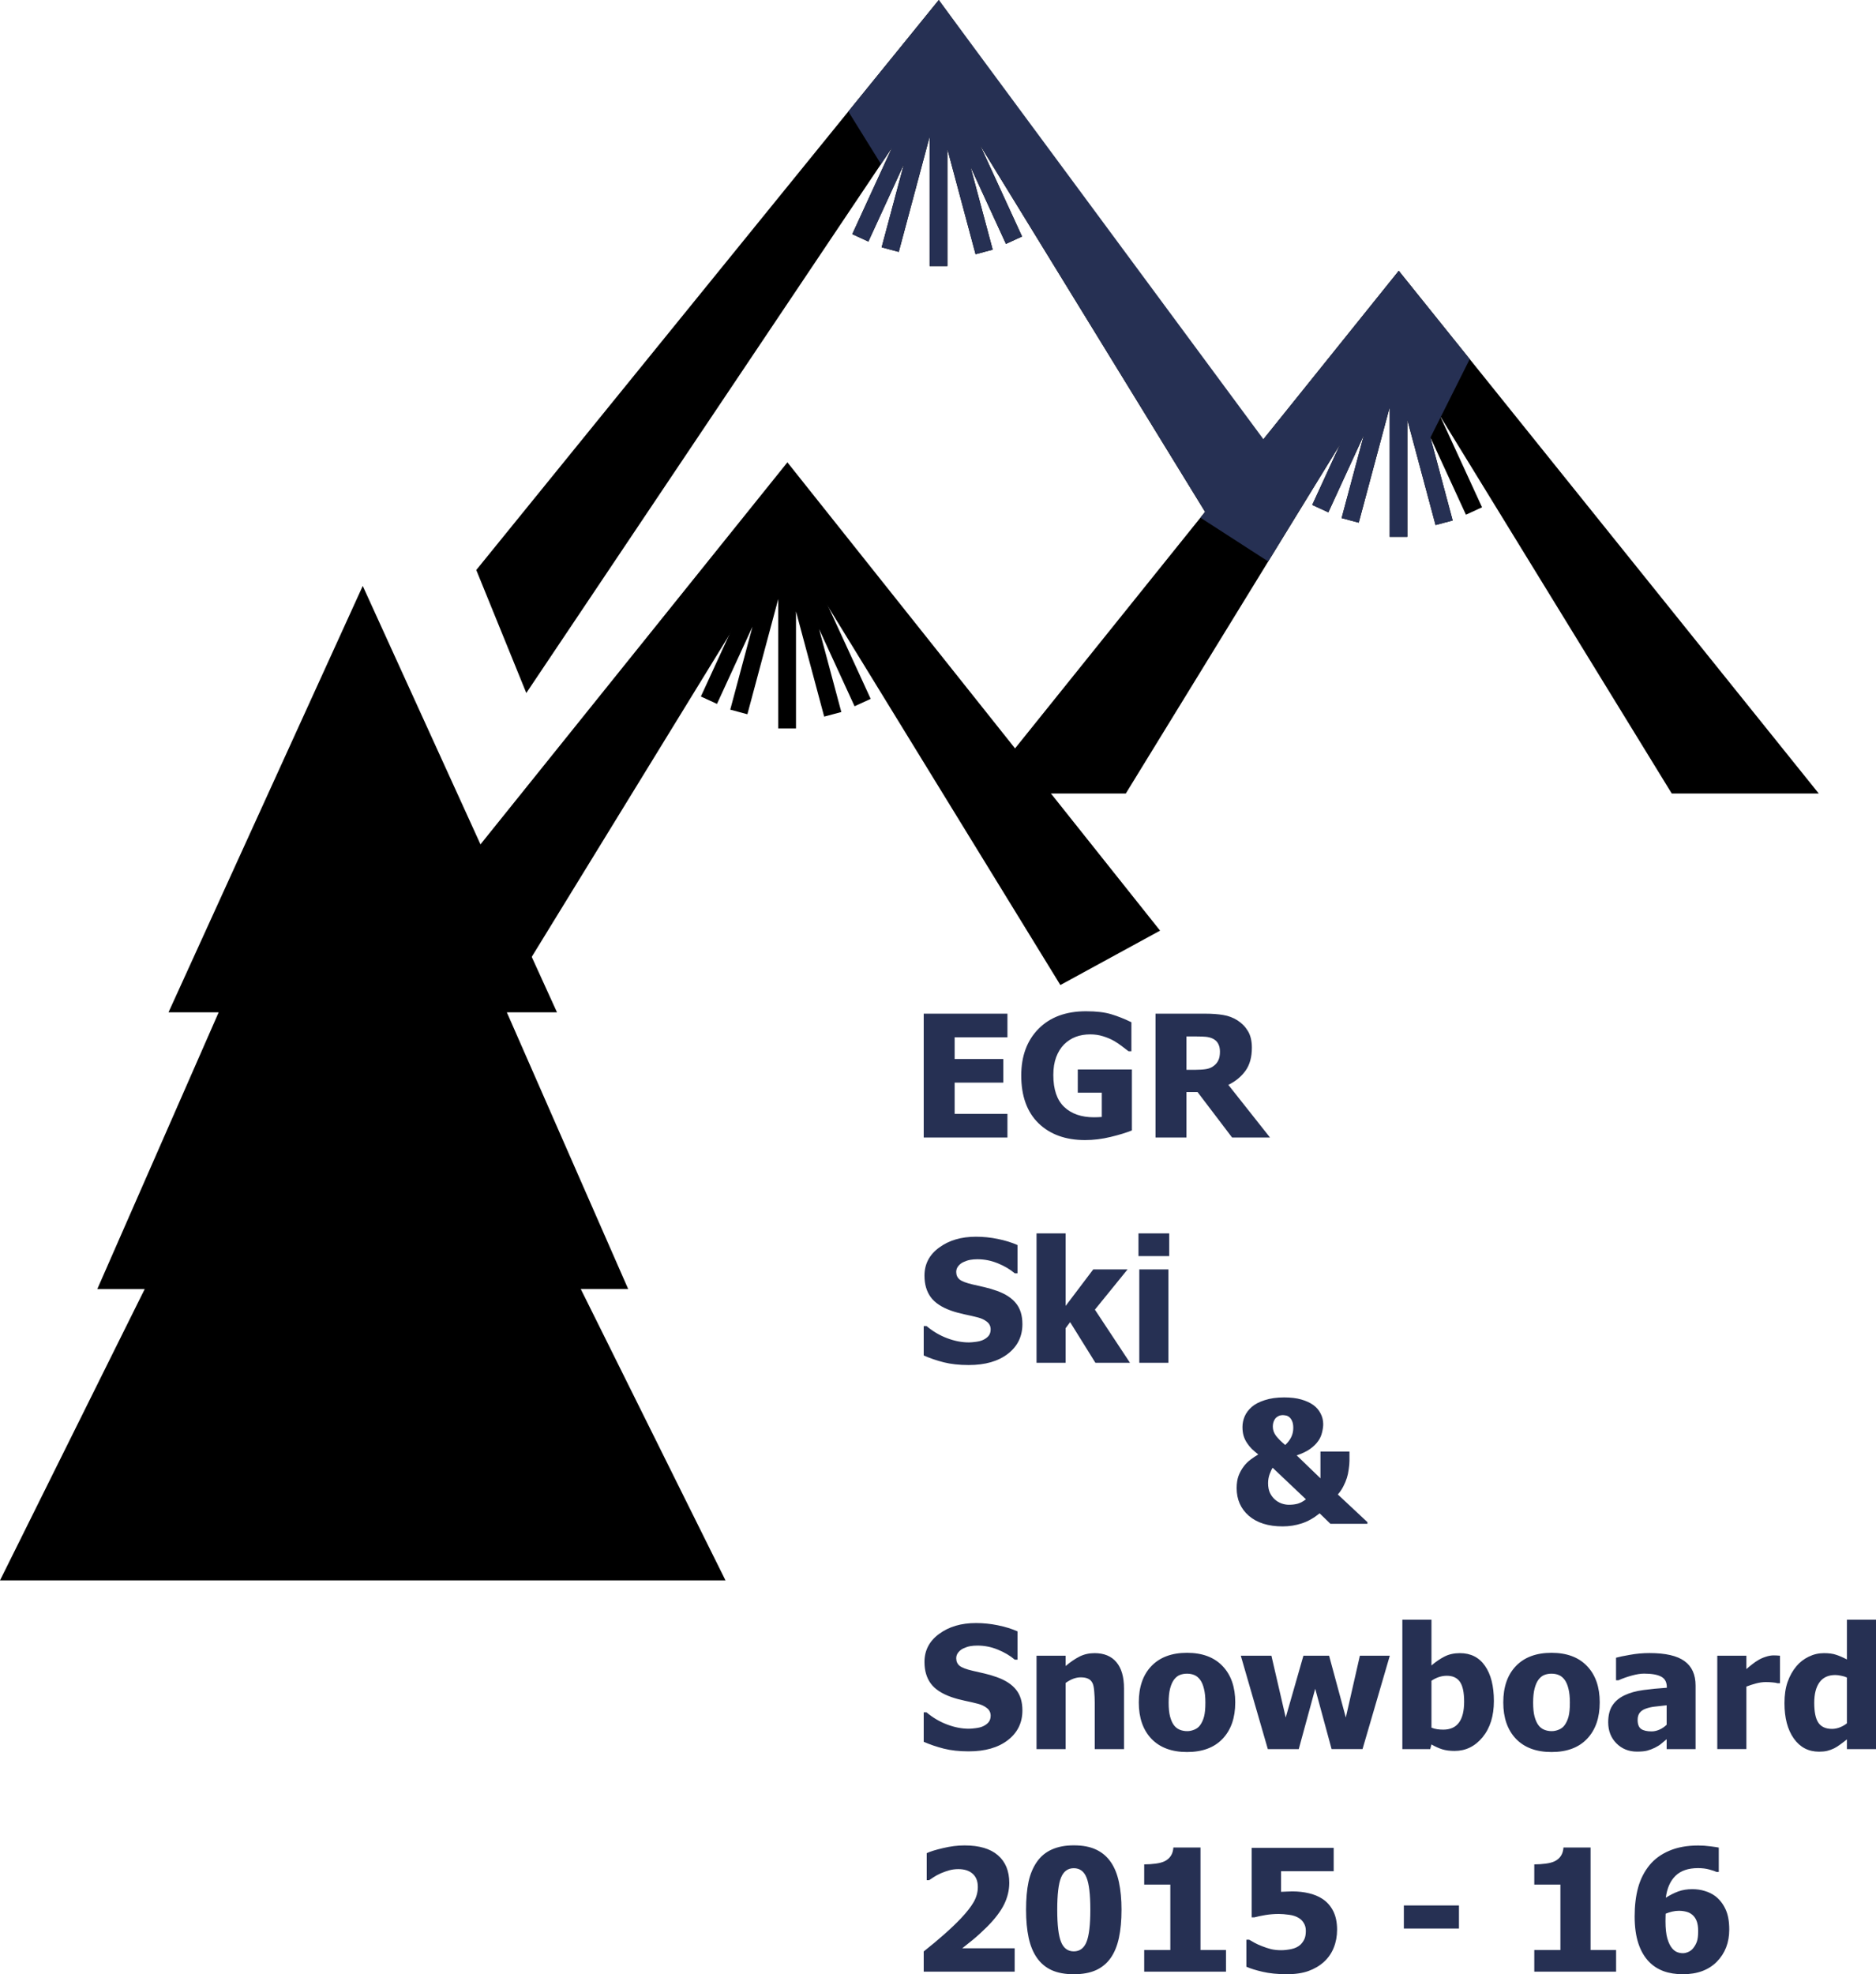
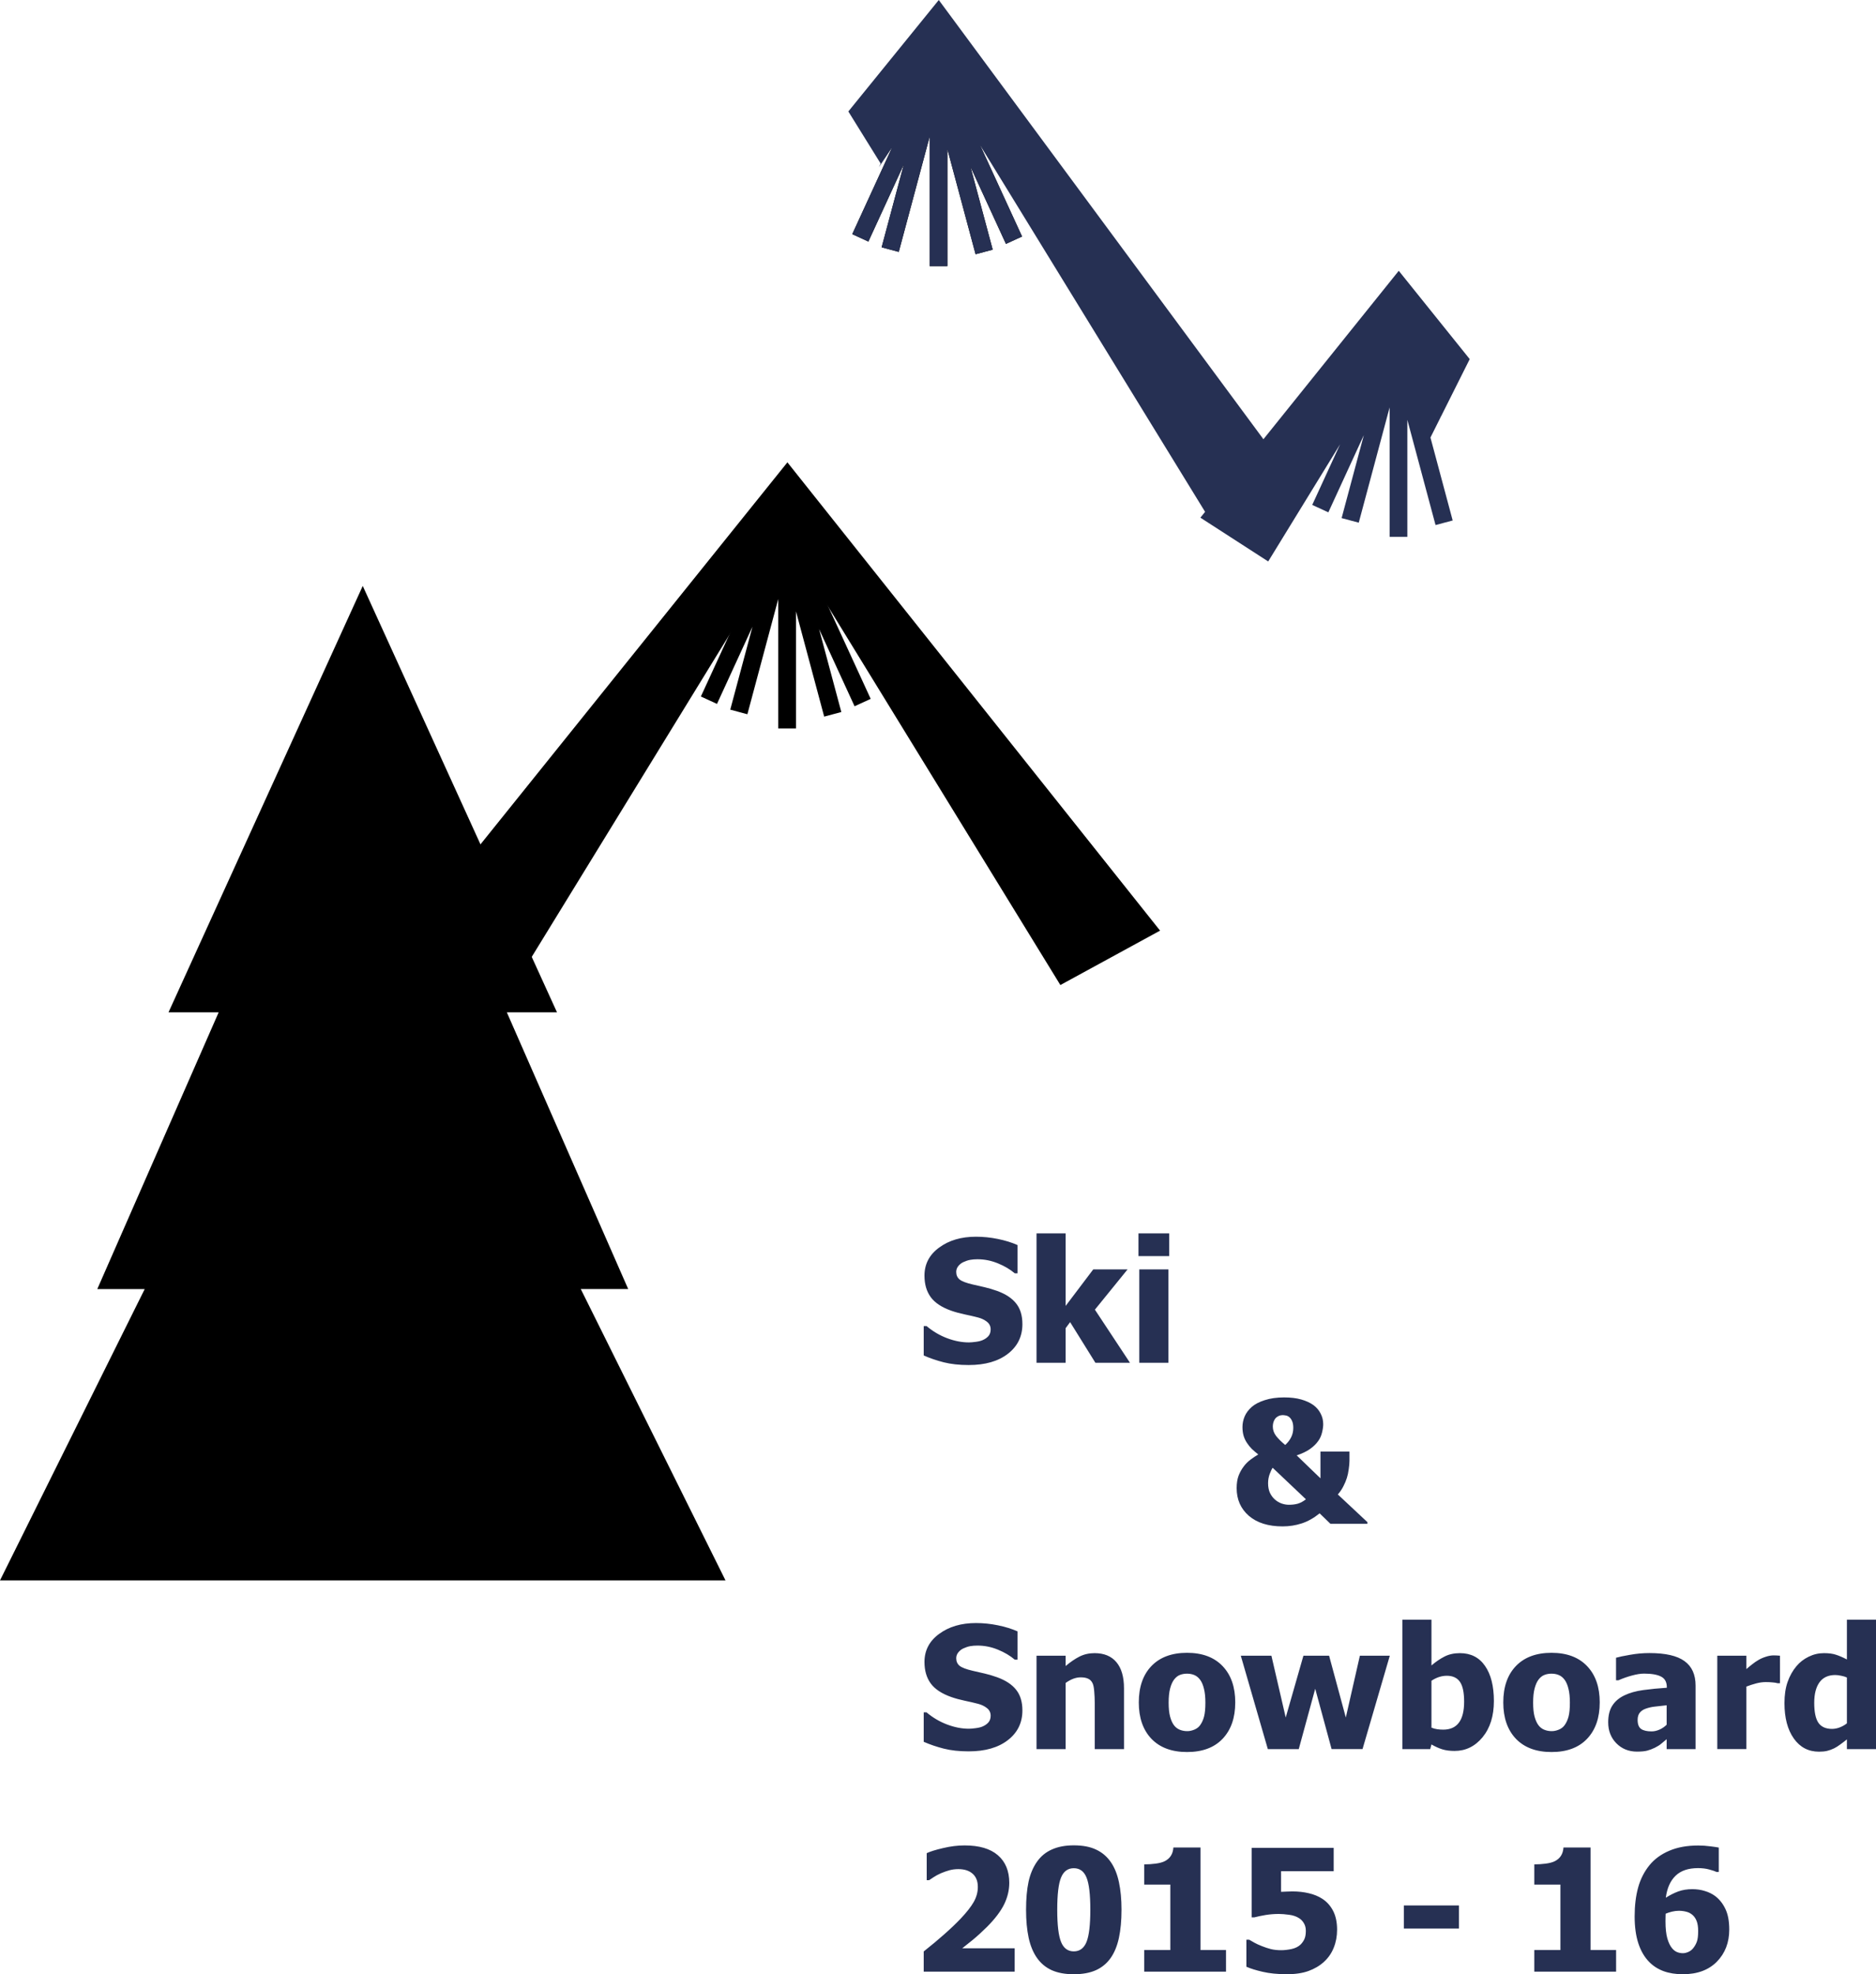
<svg xmlns="http://www.w3.org/2000/svg" width="600" height="631.276" viewBox="0 0 158.75 167.025">
  <g stroke-width="2.644">
-     <path d="M79.441 0L40.303 48.223l4.234 10.407L79.442 6.592l23.097 37.63 7.256-2.3z" />
    <path style="line-height:normal;font-variant-ligatures:normal;font-variant-position:normal;font-variant-caps:normal;font-variant-numeric:normal;font-variant-alternates:normal;font-feature-settings:normal;text-indent:0;text-align:start;text-decoration-line:none;text-decoration-style:solid;text-decoration-color:#000;text-transform:none;text-orientation:mixed;white-space:normal;shape-padding:0;isolation:auto;mix-blend-mode:normal;solid-color:#000;solid-opacity:1" d="M79.322 4.14l-.08.173-.174-.047-.054.2-.736.338-.188.05.009.033-.176.081.474 1.033.026.095-6.304 13.714 1.364.627 3.002-6.532-1.88 7.018 1.45.389 2.613-9.753v10.953h1.5V12.61l2.386 8.9 1.45-.388-1.881-7.017 3.002 6.53 1.364-.626-6.32-13.75v-.302l.042-.157.474-1.033-.176-.081.009-.032-.188-.05z" color="#000" font-weight="400" font-family="sans-serif" overflow="visible" fill-rule="evenodd" />
  </g>
  <g stroke-width="2.644">
-     <path d="M118.365 22.91L82.83 67.13h12.439l23.098-37.628 23.097 37.628h12.44z" />
-     <path d="M118.246 27.05l-.08.172-.174-.047-.054.2-.736.339-.188.05.009.032-.176.081.474 1.033.026.095-6.304 13.714 1.364.627 3.002-6.531-1.88 7.018 1.45.388 2.613-9.752V45.42h1.5V35.52l2.386 8.901 1.45-.388-1.881-7.018 3.002 6.53 1.364-.626-6.32-13.75v-.302l.042-.157.474-1.033-.176-.081.009-.032-.188-.05z" style="line-height:normal;font-variant-ligatures:normal;font-variant-position:normal;font-variant-caps:normal;font-variant-numeric:normal;font-variant-alternates:normal;font-feature-settings:normal;text-indent:0;text-align:start;text-decoration-line:none;text-decoration-style:solid;text-decoration-color:#000;text-transform:none;text-orientation:mixed;white-space:normal;shape-padding:0;isolation:auto;mix-blend-mode:normal;solid-color:#000;solid-opacity:1" color="#000" font-weight="400" font-family="sans-serif" overflow="visible" fill-rule="evenodd" />
-   </g>
+     </g>
  <g stroke-width="2.644">
    <path d="M66.631 39.115L31.095 83.336h12.439L66.63 45.708 89.73 83.336l8.437-4.603z" />
-     <path style="line-height:normal;font-variant-ligatures:normal;font-variant-position:normal;font-variant-caps:normal;font-variant-numeric:normal;font-variant-alternates:normal;font-feature-settings:normal;text-indent:0;text-align:start;text-decoration-line:none;text-decoration-style:solid;text-decoration-color:#000;text-transform:none;text-orientation:mixed;white-space:normal;shape-padding:0;isolation:auto;mix-blend-mode:normal;solid-color:#000;solid-opacity:1" d="M66.512 43.256l-.08.172-.174-.047-.054.2-.736.339-.188.05.009.032-.176.081.474 1.033.026.095-6.304 13.714 1.364.627 3.002-6.531-1.88 7.017 1.45.389 2.613-9.752v10.952h1.5v-9.901l2.386 8.901 1.45-.388-1.881-7.018 3.002 6.53 1.364-.626-6.32-13.75v-.302l.042-.157.474-1.033-.176-.081.009-.032-.188-.05z" color="#000" font-weight="400" font-family="sans-serif" overflow="visible" fill-rule="evenodd" />
+     <path style="line-height:normal;font-variant-ligatures:normal;font-variant-position:normal;font-variant-caps:normal;font-variant-numeric:normal;font-variant-alternates:normal;font-feature-settings:normal;text-indent:0;text-align:start;text-decoration-line:none;text-decoration-style:solid;text-decoration-color:#000;text-transform:none;text-orientation:mixed;white-space:normal;shape-padding:0;isolation:auto;mix-blend-mode:normal;solid-color:#000;solid-opacity:1" d="M66.512 43.256l-.08.172-.174-.047-.054.2-.736.339-.188.05.009.032-.176.081.474 1.033.026.095-6.304 13.714 1.364.627 3.002-6.531-1.88 7.017 1.45.389 2.613-9.752v10.952h1.5v-9.901l2.386 8.901 1.45-.388-1.881-7.018 3.002 6.53 1.364-.626-6.32-13.75l.042-.157.474-1.033-.176-.081.009-.032-.188-.05z" color="#000" font-weight="400" font-family="sans-serif" overflow="visible" fill-rule="evenodd" />
  </g>
  <path d="M30.696 49.57L14.26 85.644h4.244L8.234 109.057h4.012L0 133.706h61.393l-12.247-24.65h4.013l-10.27-23.412h4.244z" />
  <g style="line-height:7.938px;-inkscape-font-specification:'Tahoma Bold';font-variant-ligatures:normal;font-variant-caps:normal;font-variant-numeric:normal;font-feature-settings:normal;text-align:start" aria-label="Ski" font-weight="700" font-size="38.1" font-family="Tahoma" fill="#263053" stroke-width="10.494" stroke-linecap="round" stroke-linejoin="round">
    <path d="M81.973 115.485q-1.204 0-2.118-.232-.908-.232-1.689-.577v-2.49h.24q.788.668 1.737 1.027.95.358 1.844.358.225 0 .59-.049.373-.049.599-.155.274-.12.464-.33.19-.218.19-.57 0-.394-.31-.64-.31-.247-.738-.36-.535-.14-1.147-.266-.605-.127-1.133-.31-1.217-.43-1.745-1.154-.527-.724-.527-1.815 0-1.47 1.245-2.378 1.245-.915 3.11-.915.935 0 1.857.19.929.19 1.66.514v2.392h-.232q-.584-.5-1.428-.844-.837-.345-1.724-.345-.344 0-.619.05-.274.049-.577.19-.246.112-.429.337-.176.218-.176.492 0 .401.282.64.288.233 1.104.423l1.013.232q.493.113 1.049.31 1.09.393 1.618 1.062.534.661.534 1.752 0 1.562-1.23 2.511-1.225.95-3.314.95zM95.621 115.295h-2.926l-2.14-3.44-.38.513v2.927h-2.462v-10.947h2.463v6.135l2.336-3.089h2.905l-2.765 3.406zM98.872 115.295h-2.463v-7.9h2.463zm.07-9.026h-2.603v-1.921h2.603z" />
  </g>
  <g style="line-height:7.938px;-inkscape-font-specification:'Tahoma Bold';font-variant-ligatures:normal;font-variant-caps:normal;font-variant-numeric:normal;font-feature-settings:normal;text-align:start" aria-label="Snowboard" font-weight="700" font-size="38.1" font-family="Tahoma" fill="#263053" stroke-width="10.494" stroke-linecap="round" stroke-linejoin="round">
    <path d="M81.973 148.169q-1.204 0-2.118-.233-.908-.232-1.689-.576v-2.49h.24q.788.667 1.737 1.026.95.359 1.844.359.225 0 .59-.05.373-.048.599-.154.274-.12.464-.33.19-.219.19-.57 0-.395-.31-.64-.31-.247-.738-.36-.535-.14-1.147-.267-.605-.127-1.133-.31-1.217-.429-1.745-1.153-.527-.725-.527-1.815 0-1.47 1.245-2.378 1.245-.915 3.11-.915.935 0 1.857.19.929.19 1.66.514v2.392h-.232q-.584-.5-1.428-.845-.837-.344-1.724-.344-.344 0-.619.049-.274.05-.577.19-.246.112-.429.338-.176.218-.176.492 0 .401.282.64.288.232 1.104.422.528.12 1.013.233.493.112 1.049.31 1.09.393 1.618 1.061.534.662.534 1.752 0 1.562-1.23 2.512-1.225.95-3.314.95zM95.115 147.979h-2.477v-3.919q0-.478-.042-.95-.035-.478-.14-.703-.127-.268-.367-.38-.239-.12-.64-.12-.302 0-.612.113-.31.112-.661.359v5.6h-2.463v-7.901h2.463v.872q.605-.513 1.175-.802.577-.288 1.273-.288 1.21 0 1.85.767.64.76.64 2.209zM104.528 144.032q0 1.949-1.07 3.074-1.062 1.119-3.01 1.119-1.935 0-3.012-1.119-1.069-1.125-1.069-3.074 0-1.97 1.07-3.082 1.076-1.118 3.01-1.118 1.942 0 3.012 1.125 1.07 1.119 1.07 3.075zm-2.526.014q0-.704-.12-1.168-.112-.471-.316-.753-.218-.295-.492-.408-.275-.12-.626-.12-.331 0-.598.106-.268.099-.493.387-.211.274-.338.753-.126.478-.126 1.203 0 .725.12 1.175.119.443.309.71.197.275.492.401.296.127.655.127.295 0 .598-.127.31-.126.492-.38.218-.302.33-.724.113-.43.113-1.182zM117.607 140.078l-2.308 7.9h-2.617l-1.386-5.107-1.393 5.108h-2.617l-2.287-7.901h2.59l1.21 5.227 1.498-5.227h2.174l1.414 5.227 1.19-5.227zM123.897 143.969q0-1.182-.36-1.689-.358-.507-1.104-.507-.33 0-.661.106-.324.106-.64.317v3.968q.246.098.492.133.253.035.5.035.893 0 1.33-.59.443-.592.443-1.773zm2.518-.05q0 1.886-.957 3.054-.956 1.16-2.37 1.16-.591 0-1.028-.133-.436-.134-.928-.415l-.106.394h-2.357v-10.947h2.463v3.87q.541-.465 1.104-.754.563-.288 1.302-.288 1.379 0 2.124 1.076.753 1.077.753 2.983zM135.371 144.032q0 1.949-1.07 3.074-1.061 1.119-3.01 1.119-1.935 0-3.011-1.119-1.07-1.125-1.07-3.074 0-1.97 1.07-3.082 1.076-1.118 3.01-1.118 1.943 0 3.012 1.125 1.07 1.119 1.07 3.075zm-2.525.014q0-.704-.12-1.168-.113-.471-.317-.753-.218-.295-.492-.408-.274-.12-.626-.12-.33 0-.598.106-.268.099-.493.387-.21.274-.337.753-.127.478-.127 1.203 0 .725.12 1.175.12.443.31.71.196.275.492.401.295.127.654.127.295 0 .598-.127.31-.126.492-.38.218-.302.331-.724.113-.43.113-1.182zM141.035 145.917v-1.646q-.626.063-1.013.113-.387.042-.76.175-.324.113-.507.345-.176.225-.176.605 0 .556.296.767.302.204.886.204.324 0 .662-.148.337-.147.612-.415zm0 1.224q-.253.212-.457.38-.197.17-.535.338-.33.162-.647.246-.31.085-.873.085-1.048 0-1.745-.704-.69-.703-.69-1.773 0-.88.353-1.42.351-.543 1.013-.86.668-.323 1.597-.45.929-.126 1.998-.196v-.043q0-.654-.486-.9-.478-.253-1.442-.253-.436 0-1.02.161-.584.155-1.14.401h-.21v-1.906q.365-.106 1.181-.246.816-.148 1.647-.148 2.04 0 2.968.682.936.676.936 2.069v5.375h-2.448zM150.624 142.407h-.204q-.14-.05-.408-.07-.267-.029-.591-.029-.387 0-.816.113-.422.112-.823.267v5.29h-2.463v-7.9h2.463v1.133q.169-.155.464-.387.303-.24.549-.38.267-.162.619-.275.359-.12.675-.12.12 0 .268.008.147.007.267.02zM158.75 147.979h-2.462v-.823q-.24.197-.55.422-.302.225-.534.337-.295.141-.584.211-.288.07-.69.07-1.35 0-2.138-1.118-.788-1.118-.788-2.99 0-1.034.267-1.794.268-.76.74-1.323.428-.513 1.04-.809.612-.302 1.295-.302.619 0 1.013.134.401.126.929.4v-3.362h2.462zm-2.462-2.181v-3.877q-.183-.091-.479-.148-.295-.063-.506-.063-.887 0-1.337.62-.443.618-.443 1.73 0 1.168.351 1.688.36.521 1.154.521.324 0 .655-.127.33-.126.605-.344z" />
  </g>
  <g style="line-height:7.938px;-inkscape-font-specification:'Tahoma Bold';font-variant-ligatures:normal;font-variant-caps:normal;font-variant-numeric:normal;font-feature-settings:normal;text-align:start" aria-label="2015 - 16" font-weight="700" font-size="38.1" font-family="Tahoma" fill="#263053" stroke-width="10.494" stroke-linecap="round" stroke-linejoin="round">
    <path d="M85.863 166.807h-7.697v-1.71q.978-.774 1.752-1.463.781-.69 1.372-1.309.767-.809 1.112-1.42.344-.613.344-1.26 0-.732-.436-1.119-.436-.394-1.217-.394-.4 0-.76.099-.351.098-.717.253-.36.162-.612.33l-.38.254h-.204v-2.287q.443-.21 1.386-.429.942-.225 1.815-.225 1.864 0 2.821.83.964.83.964 2.336 0 .929-.436 1.822-.437.887-1.45 1.907-.633.626-1.23 1.118-.599.486-.866.69h4.44zM94.904 161.566q0 1.357-.218 2.377-.219 1.02-.697 1.703t-1.245 1.034q-.767.345-1.879.345-1.104 0-1.871-.345-.767-.351-1.252-1.048-.479-.69-.697-1.696-.218-1.013-.218-2.363 0-1.393.211-2.378.218-.985.718-1.696.492-.696 1.266-1.034.774-.345 1.843-.345 1.133 0 1.886.359.76.352 1.245 1.055.478.69.69 1.703.218 1.013.218 2.329zm-2.639 0q0-1.942-.323-2.723-.317-.788-1.077-.788-.752 0-1.076.788-.324.78-.324 2.737 0 1.913.324 2.715.324.795 1.076.795.753 0 1.077-.795.323-.802.323-2.73zM103.747 166.807h-6.923v-1.83h2.21v-5.536h-2.21v-1.71q.486 0 .964-.063.479-.063.767-.204.338-.169.52-.45.19-.289.219-.711h2.293v8.675h2.16zM113.146 163.261q0 .816-.281 1.513-.274.696-.83 1.203-.549.5-1.309.774-.753.274-1.857.274-1.168-.007-2.012-.204-.837-.19-1.386-.43v-2.286h.239l.443.254q.246.14.648.295.372.148.752.246.387.092.859.092.408 0 .88-.099.47-.105.759-.373.21-.21.33-.471.12-.26.12-.696 0-.366-.155-.627-.147-.267-.394-.429-.358-.239-.865-.302-.507-.07-.872-.07-.577 0-1.126.09-.542.092-.943.198h-.225v-5.882h6.937v1.977h-4.453v1.745q.21-.014.5-.021.295-.014.456-.014.753 0 1.393.155.64.147 1.133.464.598.387.929 1.041.33.647.33 1.583zM123.46 163.163h-4.664v-1.956h4.664zM136.757 166.807h-6.923v-1.83h2.21v-5.536h-2.21v-1.71q.486 0 .964-.063.479-.063.767-.204.338-.169.52-.45.19-.289.219-.711h2.293v8.675h2.16zM146.332 163.24q0 1.653-1.048 2.723-1.048 1.062-2.877 1.062-.915 0-1.632-.26-.718-.268-1.218-.781-.598-.605-.914-1.562-.317-.957-.317-2.287 0-1.379.296-2.448.295-1.07.964-1.892.64-.781 1.674-1.218 1.034-.443 2.448-.443.514 0 1.027.07.521.064.711.106v2.061h-.19q-.183-.091-.605-.204-.422-.12-.964-.12-1.231 0-1.9.648-.668.647-.823 1.857.514-.33 1.042-.527.534-.197 1.203-.197.563 0 1.055.155.5.147.887.436.541.415.858 1.09.323.676.323 1.731zm-3.053 1.583q.204-.253.31-.549.112-.302.112-.907 0-.507-.126-.838-.127-.33-.36-.527-.231-.197-.527-.268-.295-.077-.626-.077-.274 0-.57.07-.288.07-.542.176 0 .07-.007.232t-.007.408q0 .901.155 1.45.162.549.401.83.183.225.415.324.24.098.5.098.21 0 .457-.105.246-.106.415-.317z" />
  </g>
  <g style="line-height:7.938px;-inkscape-font-specification:'Tahoma Bold';font-variant-ligatures:normal;font-variant-caps:normal;font-variant-numeric:normal;font-feature-settings:normal;text-align:start" aria-label="EGR" font-weight="700" font-size="38.1" font-family="Tahoma" fill="#263053" stroke-width="6.996" stroke-linecap="round" stroke-linejoin="round">
-     <path d="M78.166 96.235V85.759h7.085v1.998h-4.467v1.836h4.115v1.998h-4.115v2.646h4.467v1.998zM95.783 95.637q-.69.281-1.794.549-1.097.267-2.167.267-2.47 0-3.94-1.421-1.463-1.428-1.463-4.046 0-2.462 1.463-3.947 1.47-1.484 4.018-1.484 1.315 0 2.138.253.823.247 1.703.676v2.455h-.24q-.19-.148-.548-.415-.352-.274-.69-.464-.394-.226-.914-.387-.514-.162-1.09-.162-.676 0-1.232.21-.556.212-.992.648-.415.422-.661 1.07-.24.647-.24 1.505 0 1.836.922 2.709.922.872 2.519.872.14 0 .33-.007t.331-.021v-2.054h-2.033V90.48h4.58zM107.469 96.235h-3.208l-2.92-3.842h-.943v3.842h-2.617V85.759h4.214q.873 0 1.52.113.647.105 1.196.45.563.359.893.914.331.55.331 1.4 0 1.204-.542 1.956-.541.746-1.449 1.19zm-4.235-7.268q0-.394-.155-.675-.148-.289-.5-.443-.246-.106-.548-.134-.303-.028-.753-.028h-.88v2.821h.753q.549 0 .929-.063.387-.07.654-.289.253-.197.373-.471.127-.275.127-.718z" />
-   </g>
+     </g>
  <path d="M115.714 128.918h-3.13l-.915-.886q-.739.598-1.513.851-.773.253-1.618.253-1.815 0-2.856-.893-1.034-.9-1.034-2.343 0-.612.161-1.048.17-.436.437-.788.246-.33.577-.577.337-.253.654-.436-.303-.24-.542-.465-.232-.232-.415-.513-.183-.275-.281-.591-.099-.324-.099-.753 0-.457.183-.893.183-.437.605-.81.394-.344 1.098-.57.703-.231 1.639-.231.837 0 1.45.175.611.176 1.026.472.401.295.612.717.219.415.219.9 0 .31-.099.704-.091.394-.317.711-.274.387-.717.697-.436.302-1.112.527l2.012 1.942v-2.265h2.456v.78q0 .289-.064.718-.056.422-.154.725-.106.344-.296.71-.183.366-.471.697l2.504 2.343zm-6.275-8.119q0-.351-.099-.57-.091-.217-.239-.337-.134-.113-.295-.14-.162-.029-.254-.029-.105 0-.232.028-.126.028-.288.148-.127.091-.225.302-.099.212-.099.5 0 .415.274.78.282.36.774.768.338-.31.507-.662.176-.351.176-.788zm1.07 6.044l-2.815-2.667q-.113.162-.253.535-.134.366-.134.774 0 .464.155.81.162.337.415.562.253.225.563.338.316.112.633.112.436 0 .767-.098.338-.106.668-.366z" aria-label="&amp;" font-weight="700" font-size="38.1" font-family="Tahoma" fill="#263053" stroke-width="10.494" stroke-linecap="round" stroke-linejoin="round" />
  <path d="M79.441 0l-7.653 9.43 2.734 4.407-.15.314 1.108-1.653-3.36 7.312 1.363.627 3.002-6.532-1.88 7.018 1.45.389 2.613-9.753v10.953h1.5V12.61l2.386 8.9 1.45-.388-1.881-7.017 3.002 6.53 1.364-.626-3.544-7.71 19.594 31.921 7.043-3.45z" fill="#263053" />
  <path d="M118.365 22.91L101.58 43.796l5.737 3.704 6.084-9.913-2.358 5.13 1.364.628 3.002-6.531-1.88 7.018 1.45.388 2.613-9.752V45.42h1.5V35.52l2.386 8.901 1.45-.388-1.881-7.018.861-1.72-.04-.086.046.075 2.456-4.902z" fill="#263053" />
</svg>